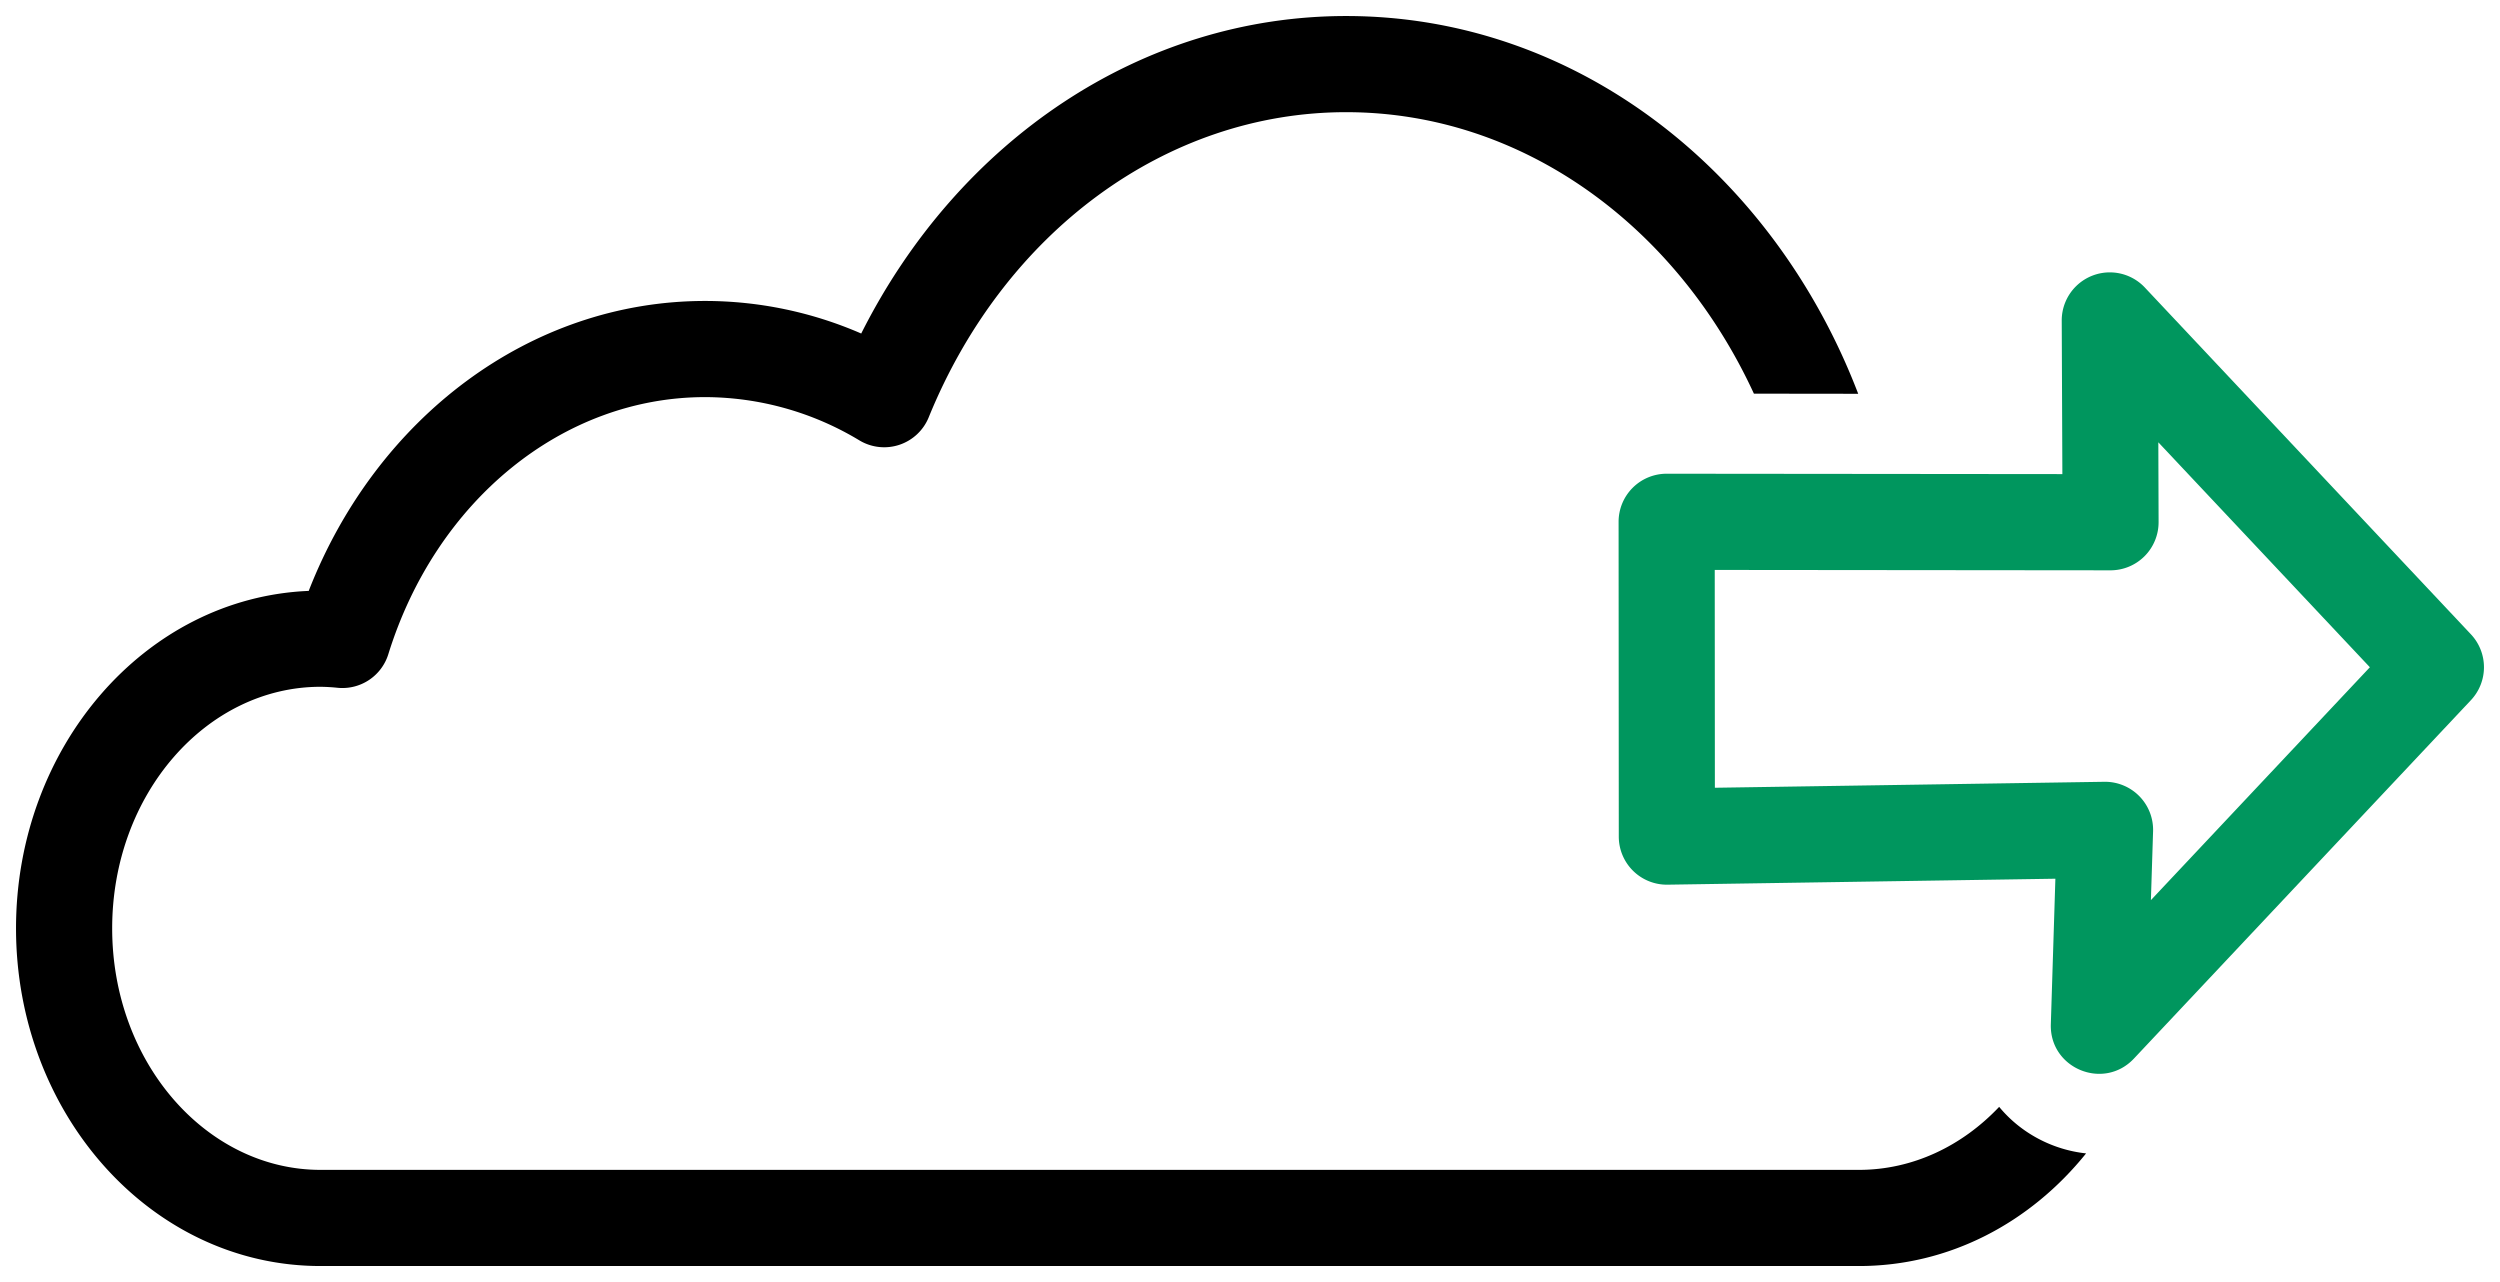
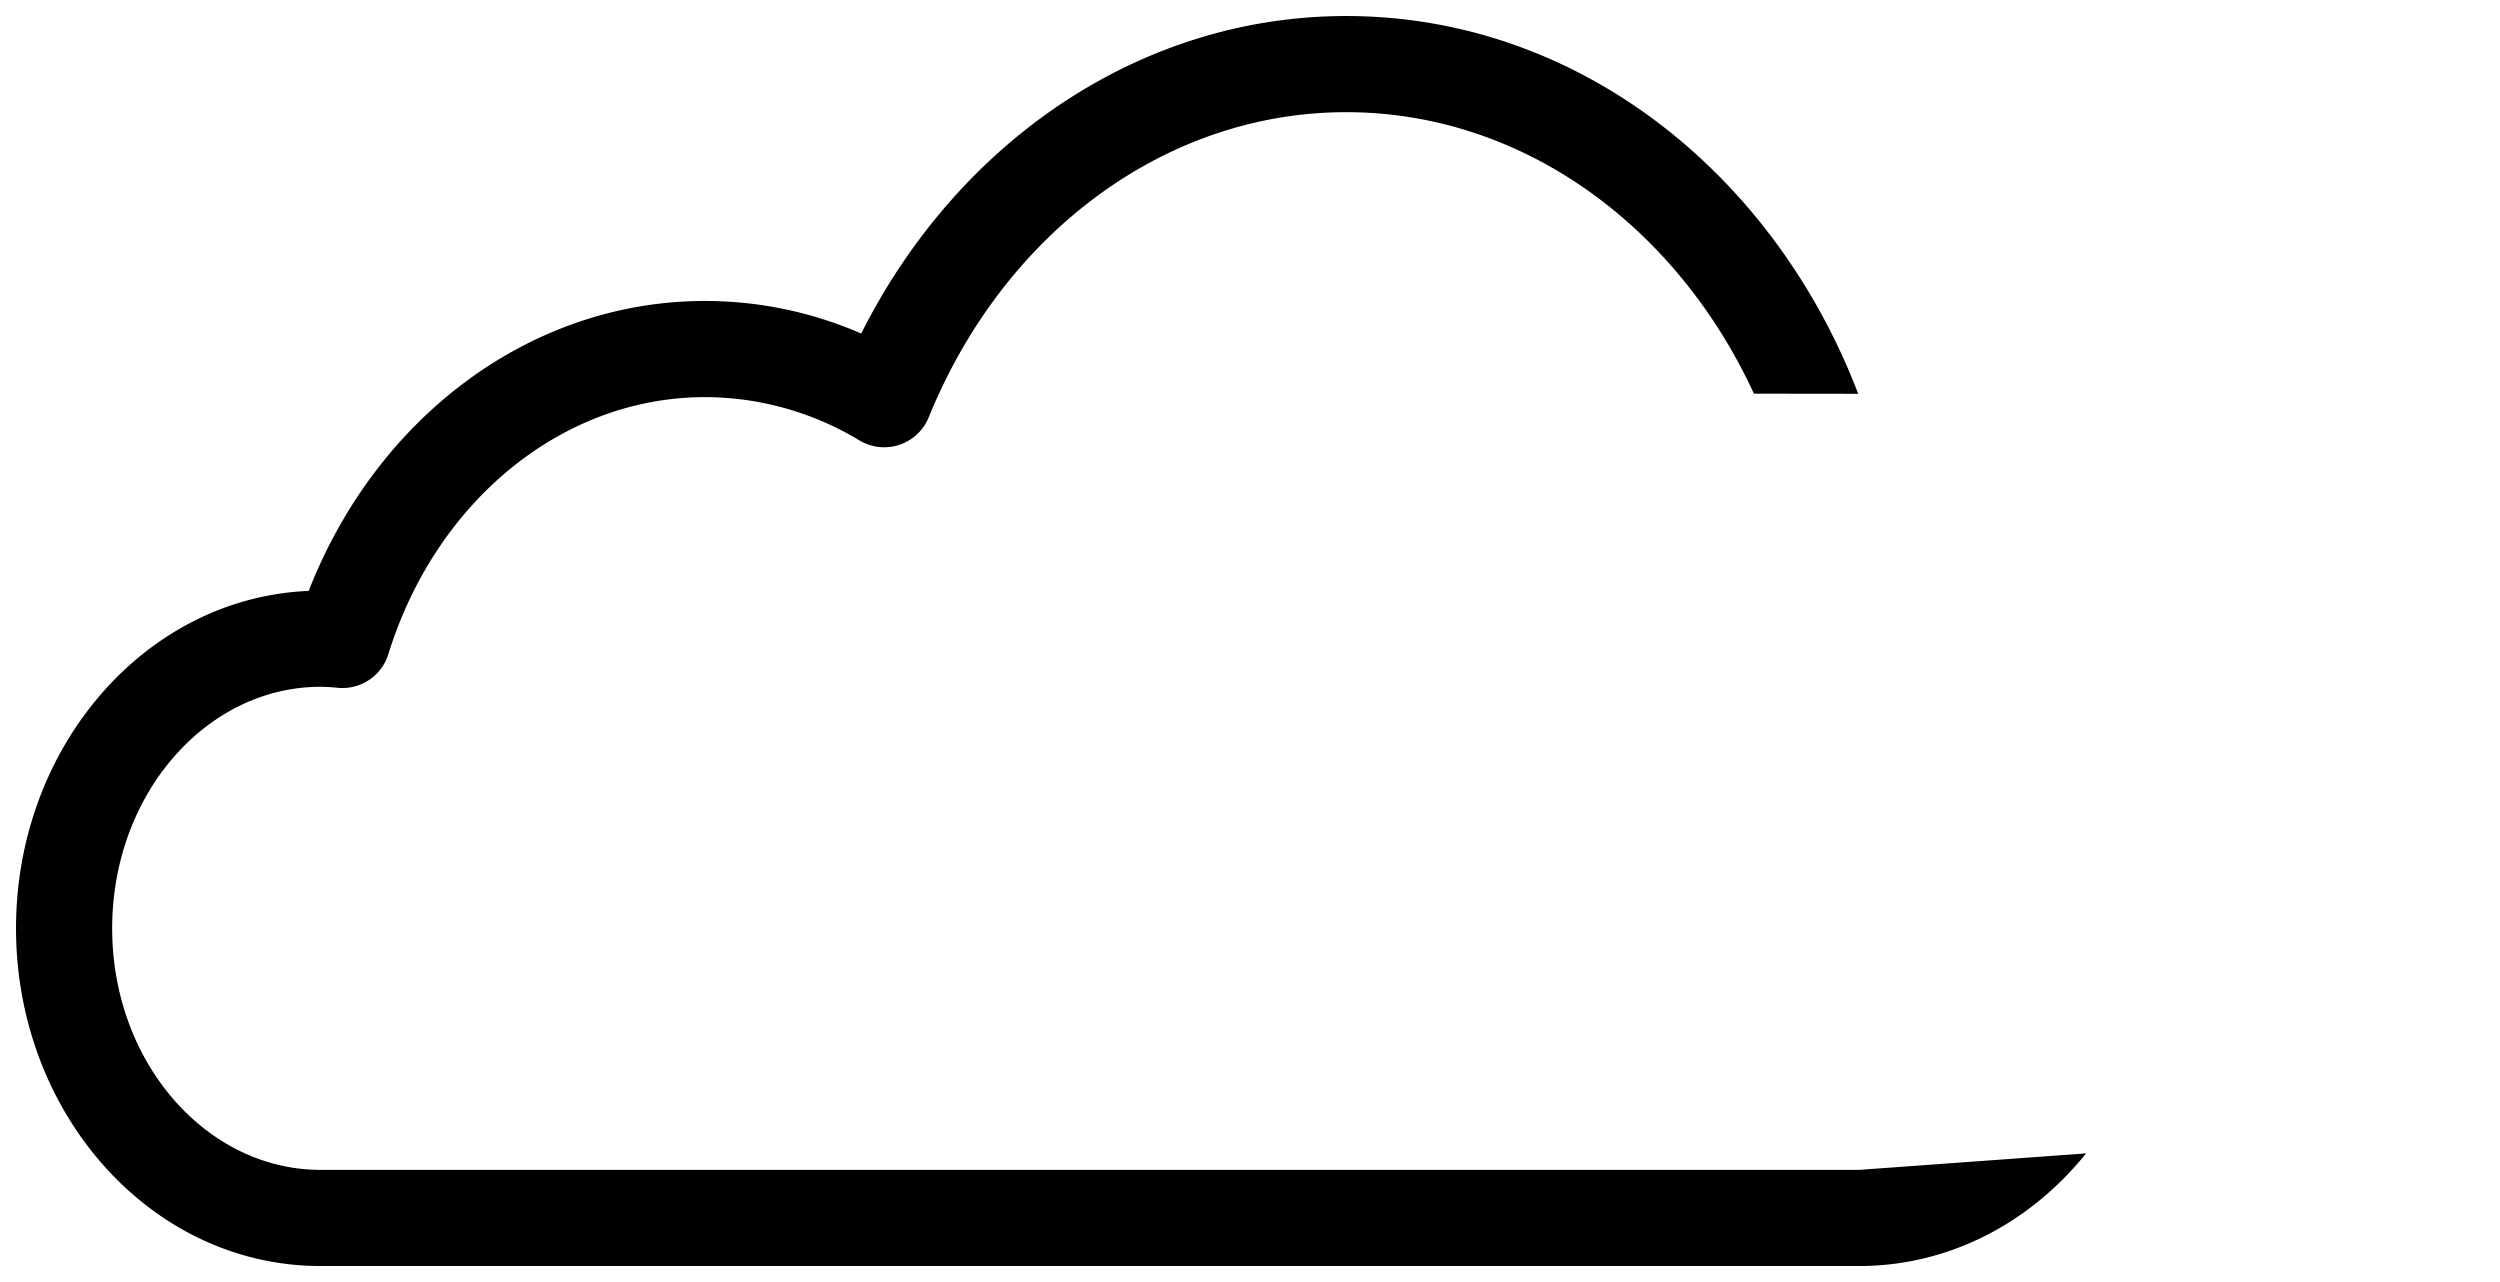
<svg xmlns="http://www.w3.org/2000/svg" width="39" height="20" viewBox="0 0 39 20">
  <g fill="none" fill-rule="nonzero">
-     <path fill="#000" d="M32.543 17.993c-.866 1.076-2.127 1.757-3.543 1.757H5c-2.645 0-4.75-2.378-4.75-5.268 0-2.823 2.008-5.157 4.566-5.264C5.87 6.517 8.268 4.695 11 4.695a6.11 6.11 0 0 1 2.435.508C14.95 2.19 17.808.25 21 .25c3.598 0 6.664 2.434 7.988 5.893l-1.627-.002C26.155 3.525 23.75 1.75 21 1.75c-2.808 0-5.336 1.871-6.512 4.76a.75.75 0 0 1-1.078.362A4.678 4.678 0 0 0 11 6.195c-2.222 0-4.198 1.614-4.942 4.01a.75.75 0 0 1-.786.525A2.876 2.876 0 0 0 5 10.714c-1.773 0-3.25 1.668-3.25 3.768 0 2.1 1.477 3.768 3.25 3.768h24c.836 0 1.607-.37 2.187-.983.338.41.833.67 1.356.726z" />
-     <path fill="#00965E" d="M26 7.39a.75.75 0 0 0-.75.75l.003 4.911a.75.75 0 0 0 .761.75l6.05-.093-.071 2.269c-.022.69.823 1.04 1.296.537l5.257-5.591a.75.75 0 0 0 0-1.028L33.46 4.486a.75.75 0 0 0-1.297.517l.01 2.393L26 7.39zm7.588 5.58a.75.75 0 0 0-.762-.774l-6.074.093-.002-3.398 6.174.006a.75.75 0 0 0 .75-.753L33.67 6.9l3.3 3.509-3.416 3.633.034-1.073z" />
+     <path fill="#000" d="M32.543 17.993c-.866 1.076-2.127 1.757-3.543 1.757H5c-2.645 0-4.75-2.378-4.75-5.268 0-2.823 2.008-5.157 4.566-5.264C5.87 6.517 8.268 4.695 11 4.695a6.11 6.11 0 0 1 2.435.508C14.95 2.19 17.808.25 21 .25c3.598 0 6.664 2.434 7.988 5.893l-1.627-.002C26.155 3.525 23.75 1.75 21 1.75c-2.808 0-5.336 1.871-6.512 4.76a.75.75 0 0 1-1.078.362A4.678 4.678 0 0 0 11 6.195c-2.222 0-4.198 1.614-4.942 4.01a.75.75 0 0 1-.786.525A2.876 2.876 0 0 0 5 10.714c-1.773 0-3.25 1.668-3.25 3.768 0 2.1 1.477 3.768 3.25 3.768h24z" />
  </g>
</svg>